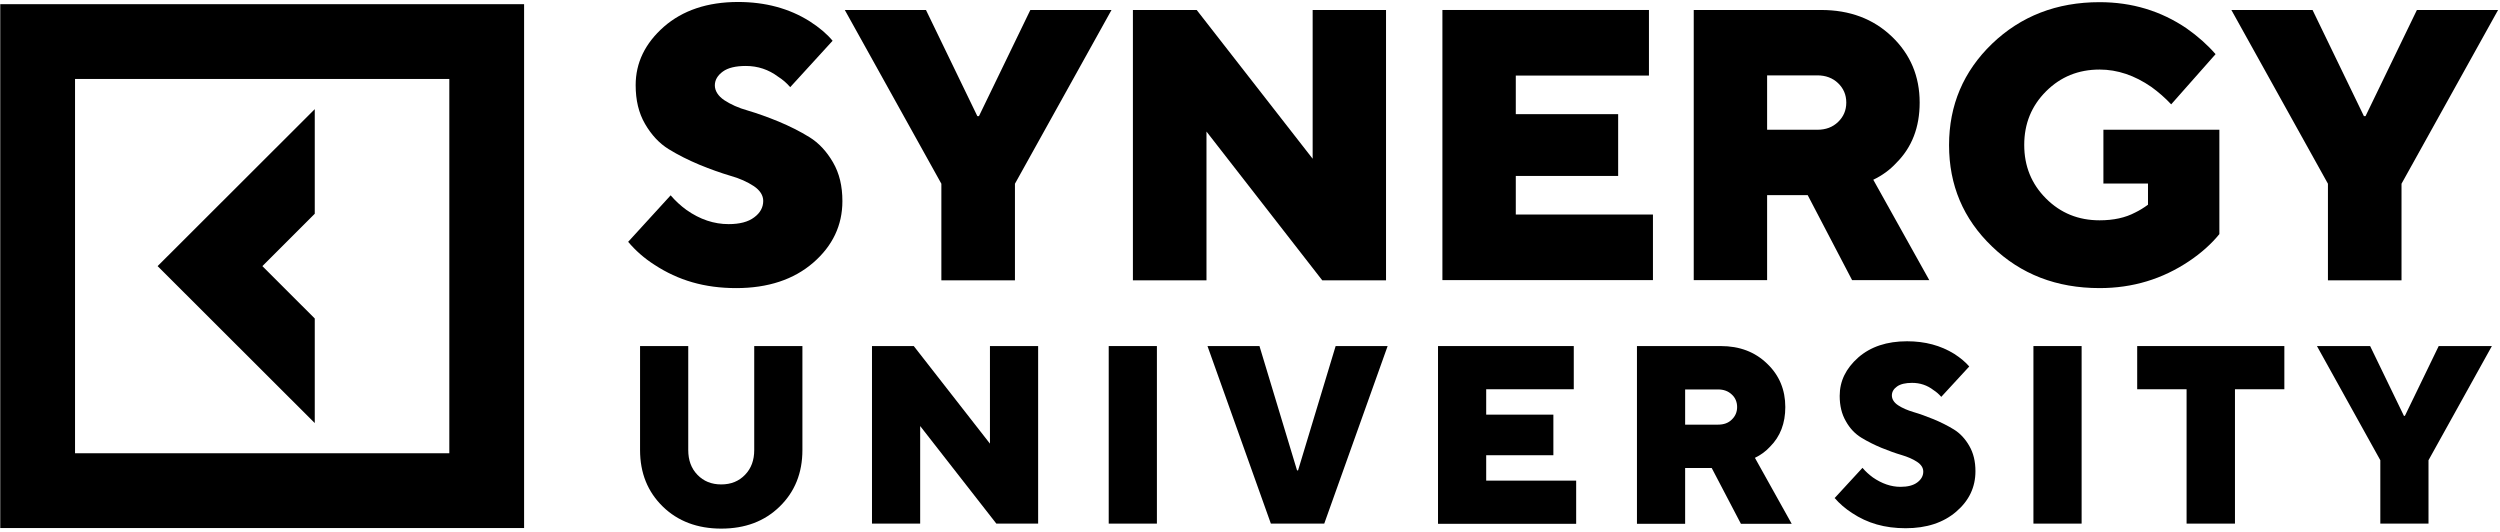
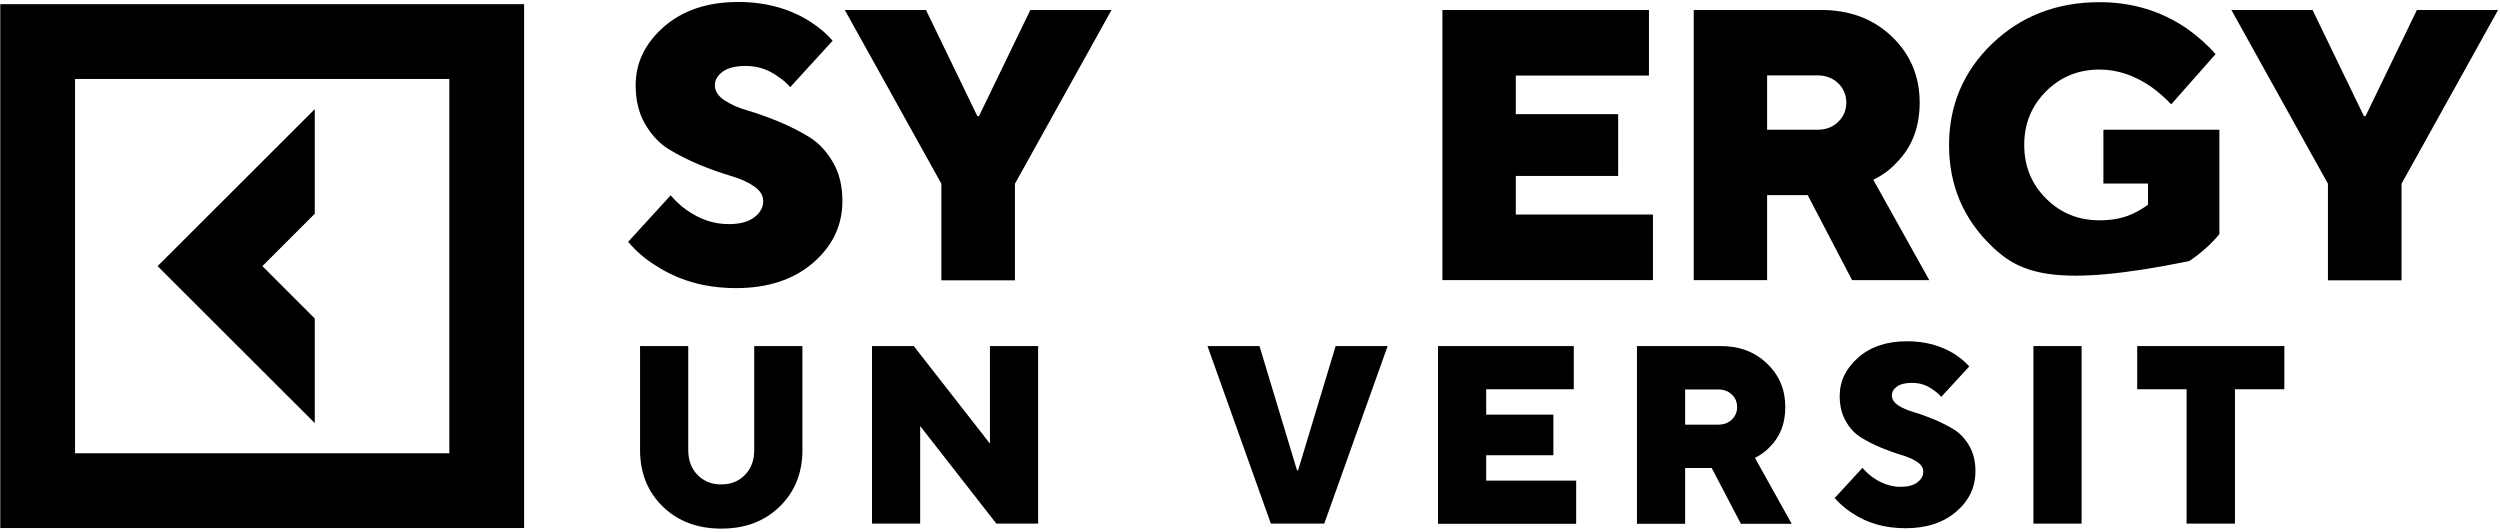
<svg xmlns="http://www.w3.org/2000/svg" width="710" height="151" viewBox="0 0 710 151" fill="none">
  <path d="M89.392 90.453L74.515 75.576L89.392 60.698V31L44.761 75.576L89.392 120.151V90.453Z" fill="black" />
  <path d="M0.073 1.188V149.962H148.843V1.188H0.073ZM127.607 128.725H21.31V22.425H127.607V128.725Z" fill="black" />
  <path d="M181.777 127.809V98.281H195.462V127.809C195.462 130.705 196.314 133.033 198.074 134.85C199.834 136.667 202.049 137.576 204.831 137.576C207.613 137.576 209.828 136.667 211.588 134.85C213.348 133.033 214.2 130.705 214.2 127.809V98.281H227.885V127.809C227.885 134.339 225.727 139.677 221.411 143.879C217.096 148.081 211.588 150.125 204.831 150.125C198.074 150.125 192.509 148.024 188.251 143.879C183.935 139.677 181.777 134.339 181.777 127.809Z" fill="black" />
  <path d="M247.645 148.706V98.281H259.512L281.146 125.992V98.281H294.831V148.706H282.963L261.329 120.995V148.706H247.645Z" fill="black" />
-   <path d="M314.875 148.706V98.281H328.56V148.706H314.875Z" fill="black" />
  <path d="M360.926 148.706L342.926 98.281H357.689L368.364 133.601H368.648L379.323 98.281H394.087L376.087 148.706H360.983H360.926Z" fill="black" />
  <path d="M408.396 148.706V98.281H446.951V110.547H422.08V117.758H441.159V129.285H422.08V136.497H447.632V148.762H408.396V148.706Z" fill="black" />
  <path d="M464.895 148.706V98.281H488.686C494.024 98.281 498.396 99.928 501.86 103.278C505.323 106.572 507.027 110.717 507.027 115.6C507.027 120.2 505.607 123.948 502.711 126.844C501.462 128.207 500.043 129.229 498.396 130.024L508.844 148.762H494.421L486.131 132.92H478.579V148.762H464.895V148.706ZM478.579 120.597H487.948C489.538 120.597 490.844 120.143 491.809 119.178C492.831 118.212 493.342 117.02 493.342 115.6C493.342 114.181 492.831 112.932 491.809 112.023C490.787 111.058 489.481 110.603 487.948 110.603H478.579V120.711V120.597Z" fill="black" />
  <path d="M520.995 141.497L528.945 132.866C529.797 133.888 530.819 134.797 531.897 135.592C534.453 137.352 537.065 138.261 539.733 138.261C541.778 138.261 543.367 137.863 544.503 137.011C545.639 136.16 546.207 135.138 546.207 133.945C546.207 132.866 545.639 131.958 544.446 131.163C543.254 130.368 541.778 129.743 540.074 129.232C538.314 128.721 536.44 128.04 534.339 127.188C532.295 126.336 530.364 125.371 528.604 124.292C526.844 123.213 525.367 121.68 524.232 119.636C523.039 117.591 522.472 115.206 522.472 112.424C522.472 108.222 524.232 104.645 527.752 101.521C531.273 98.455 535.872 96.922 541.607 96.922C546.718 96.922 551.147 98.114 555.008 100.499C556.768 101.635 558.188 102.827 559.267 104.077L551.317 112.708C550.636 111.913 549.897 111.288 549.102 110.777C547.342 109.414 545.298 108.733 543.027 108.733C541.153 108.733 539.733 109.074 538.768 109.755C537.803 110.437 537.292 111.288 537.292 112.31C537.292 113.332 537.86 114.298 539.052 115.093C540.244 115.888 541.721 116.512 543.424 117.024C545.184 117.535 547.058 118.216 549.159 119.068C551.203 119.92 553.134 120.885 554.894 121.964C556.654 123.043 558.131 124.633 559.267 126.62C560.459 128.664 561.027 131.049 561.027 133.832C561.027 138.374 559.21 142.179 555.576 145.302C551.942 148.425 547.172 150.015 541.21 150.015C535.247 150.015 530.364 148.595 525.992 145.699C524.061 144.45 522.415 143.031 520.995 141.384V141.497Z" fill="black" />
  <path d="M577.494 148.706V98.281H591.179V148.706H577.494Z" fill="black" />
  <path d="M620.989 148.706V110.547H606.964V98.281H648.756V110.547H634.73V148.706H621.046H620.989Z" fill="black" />
-   <path d="M676.011 148.706V130.705L658.011 98.281H673.115L682.711 118.099H682.995L692.591 98.281H707.695L689.695 130.705V148.706H676.011Z" fill="black" />
  <path d="M178.427 68.647L190.465 55.473C191.771 57.006 193.304 58.426 194.951 59.618C198.812 62.344 202.787 63.65 206.932 63.65C210.055 63.65 212.496 63.025 214.2 61.719C215.903 60.47 216.755 58.88 216.755 57.063C216.755 55.473 215.846 54.053 214.086 52.861C212.269 51.668 210.055 50.646 207.386 49.908C204.717 49.113 201.821 48.091 198.641 46.785C195.518 45.479 192.566 44.002 189.897 42.356C187.228 40.709 185.014 38.324 183.197 35.201C181.38 32.078 180.528 28.444 180.528 24.185C180.528 17.825 183.197 12.317 188.534 7.604C193.872 2.947 200.913 0.562 209.6 0.562C217.323 0.562 224.137 2.38 229.985 6.071C232.711 7.831 234.869 9.648 236.458 11.579L224.421 24.753C223.399 23.56 222.263 22.595 221.014 21.8C218.288 19.756 215.222 18.733 211.815 18.733C208.976 18.733 206.761 19.244 205.285 20.323C203.809 21.402 203.014 22.708 203.014 24.241C203.014 25.775 203.922 27.251 205.682 28.444C207.499 29.636 209.714 30.658 212.383 31.396C215.051 32.191 217.947 33.213 221.127 34.52C224.25 35.825 227.203 37.302 229.872 38.949C232.54 40.595 234.755 42.98 236.572 46.103C238.389 49.227 239.241 52.861 239.241 57.12C239.241 63.99 236.458 69.839 230.951 74.609C225.443 79.379 218.118 81.821 209.089 81.821C200.061 81.821 192.622 79.606 185.922 75.234C182.969 73.36 180.471 71.145 178.37 68.647H178.427Z" fill="black" />
  <path d="M267.348 79.608V52.181L239.922 2.836H262.975L277.569 32.988H278.023L292.616 2.836H315.67L288.244 52.181V79.608H267.405H267.348Z" fill="black" />
-   <path d="M321.745 79.608V2.836H339.859L372.793 45.083V2.836H393.632V79.608H375.518L342.641 37.361V79.608H321.802H321.745Z" fill="black" />
  <path d="M409.645 79.608V2.836H468.301V21.461H430.484V32.42H459.556V49.967H430.484V60.926H469.436V79.551H409.645V79.608Z" fill="black" />
  <path d="M481.021 79.608V2.836H517.191C525.311 2.836 532.011 5.334 537.292 10.388C542.573 15.442 545.185 21.688 545.185 29.127C545.185 36.168 542.97 41.847 538.598 46.219C536.724 48.263 534.509 49.853 532.011 51.046L547.91 79.551H525.992L513.386 55.418H501.86V79.551H481.021V79.608ZM501.86 36.85H516.112C518.554 36.85 520.484 36.111 522.017 34.635C523.551 33.159 524.345 31.342 524.345 29.127C524.345 26.913 523.551 25.095 522.017 23.619C520.484 22.143 518.497 21.404 516.112 21.404H501.86V36.736V36.85Z" fill="black" />
-   <path d="M597.367 52.177V36.846H630.301V66.487C628.03 69.269 625.191 71.825 621.727 74.153C614.118 79.263 605.657 81.819 596.288 81.819C584.08 81.819 573.916 77.9 565.739 70.007C557.563 62.171 553.531 52.575 553.531 41.218C553.531 29.861 557.62 20.265 565.739 12.428C573.916 4.592 584.08 0.617 596.288 0.617C605.487 0.617 613.721 3.116 620.989 8.056C624.225 10.327 626.951 12.769 629.222 15.381L616.617 29.634C614.913 27.817 613.039 26.17 610.995 24.694C606.225 21.4 601.342 19.753 596.288 19.753C590.269 19.753 585.216 21.798 581.071 25.943C576.926 30.088 574.881 35.142 574.881 41.161C574.881 47.18 576.926 52.234 581.071 56.379C585.216 60.525 590.269 62.569 596.288 62.569C600.263 62.569 603.613 61.831 606.396 60.354C607.588 59.786 608.781 59.048 610.03 58.14V52.12H597.424L597.367 52.177Z" fill="black" />
+   <path d="M597.367 52.177V36.846H630.301V66.487C628.03 69.269 625.191 71.825 621.727 74.153C584.08 81.819 573.916 77.9 565.739 70.007C557.563 62.171 553.531 52.575 553.531 41.218C553.531 29.861 557.62 20.265 565.739 12.428C573.916 4.592 584.08 0.617 596.288 0.617C605.487 0.617 613.721 3.116 620.989 8.056C624.225 10.327 626.951 12.769 629.222 15.381L616.617 29.634C614.913 27.817 613.039 26.17 610.995 24.694C606.225 21.4 601.342 19.753 596.288 19.753C590.269 19.753 585.216 21.798 581.071 25.943C576.926 30.088 574.881 35.142 574.881 41.161C574.881 47.18 576.926 52.234 581.071 56.379C585.216 60.525 590.269 62.569 596.288 62.569C600.263 62.569 603.613 61.831 606.396 60.354C607.588 59.786 608.781 59.048 610.03 58.14V52.12H597.424L597.367 52.177Z" fill="black" />
  <path d="M661.134 79.608V52.181L633.708 2.836H656.762L671.355 32.988H671.809L686.402 2.836H709.456L682.03 52.181V79.608H661.191H661.134Z" fill="black" />
</svg>